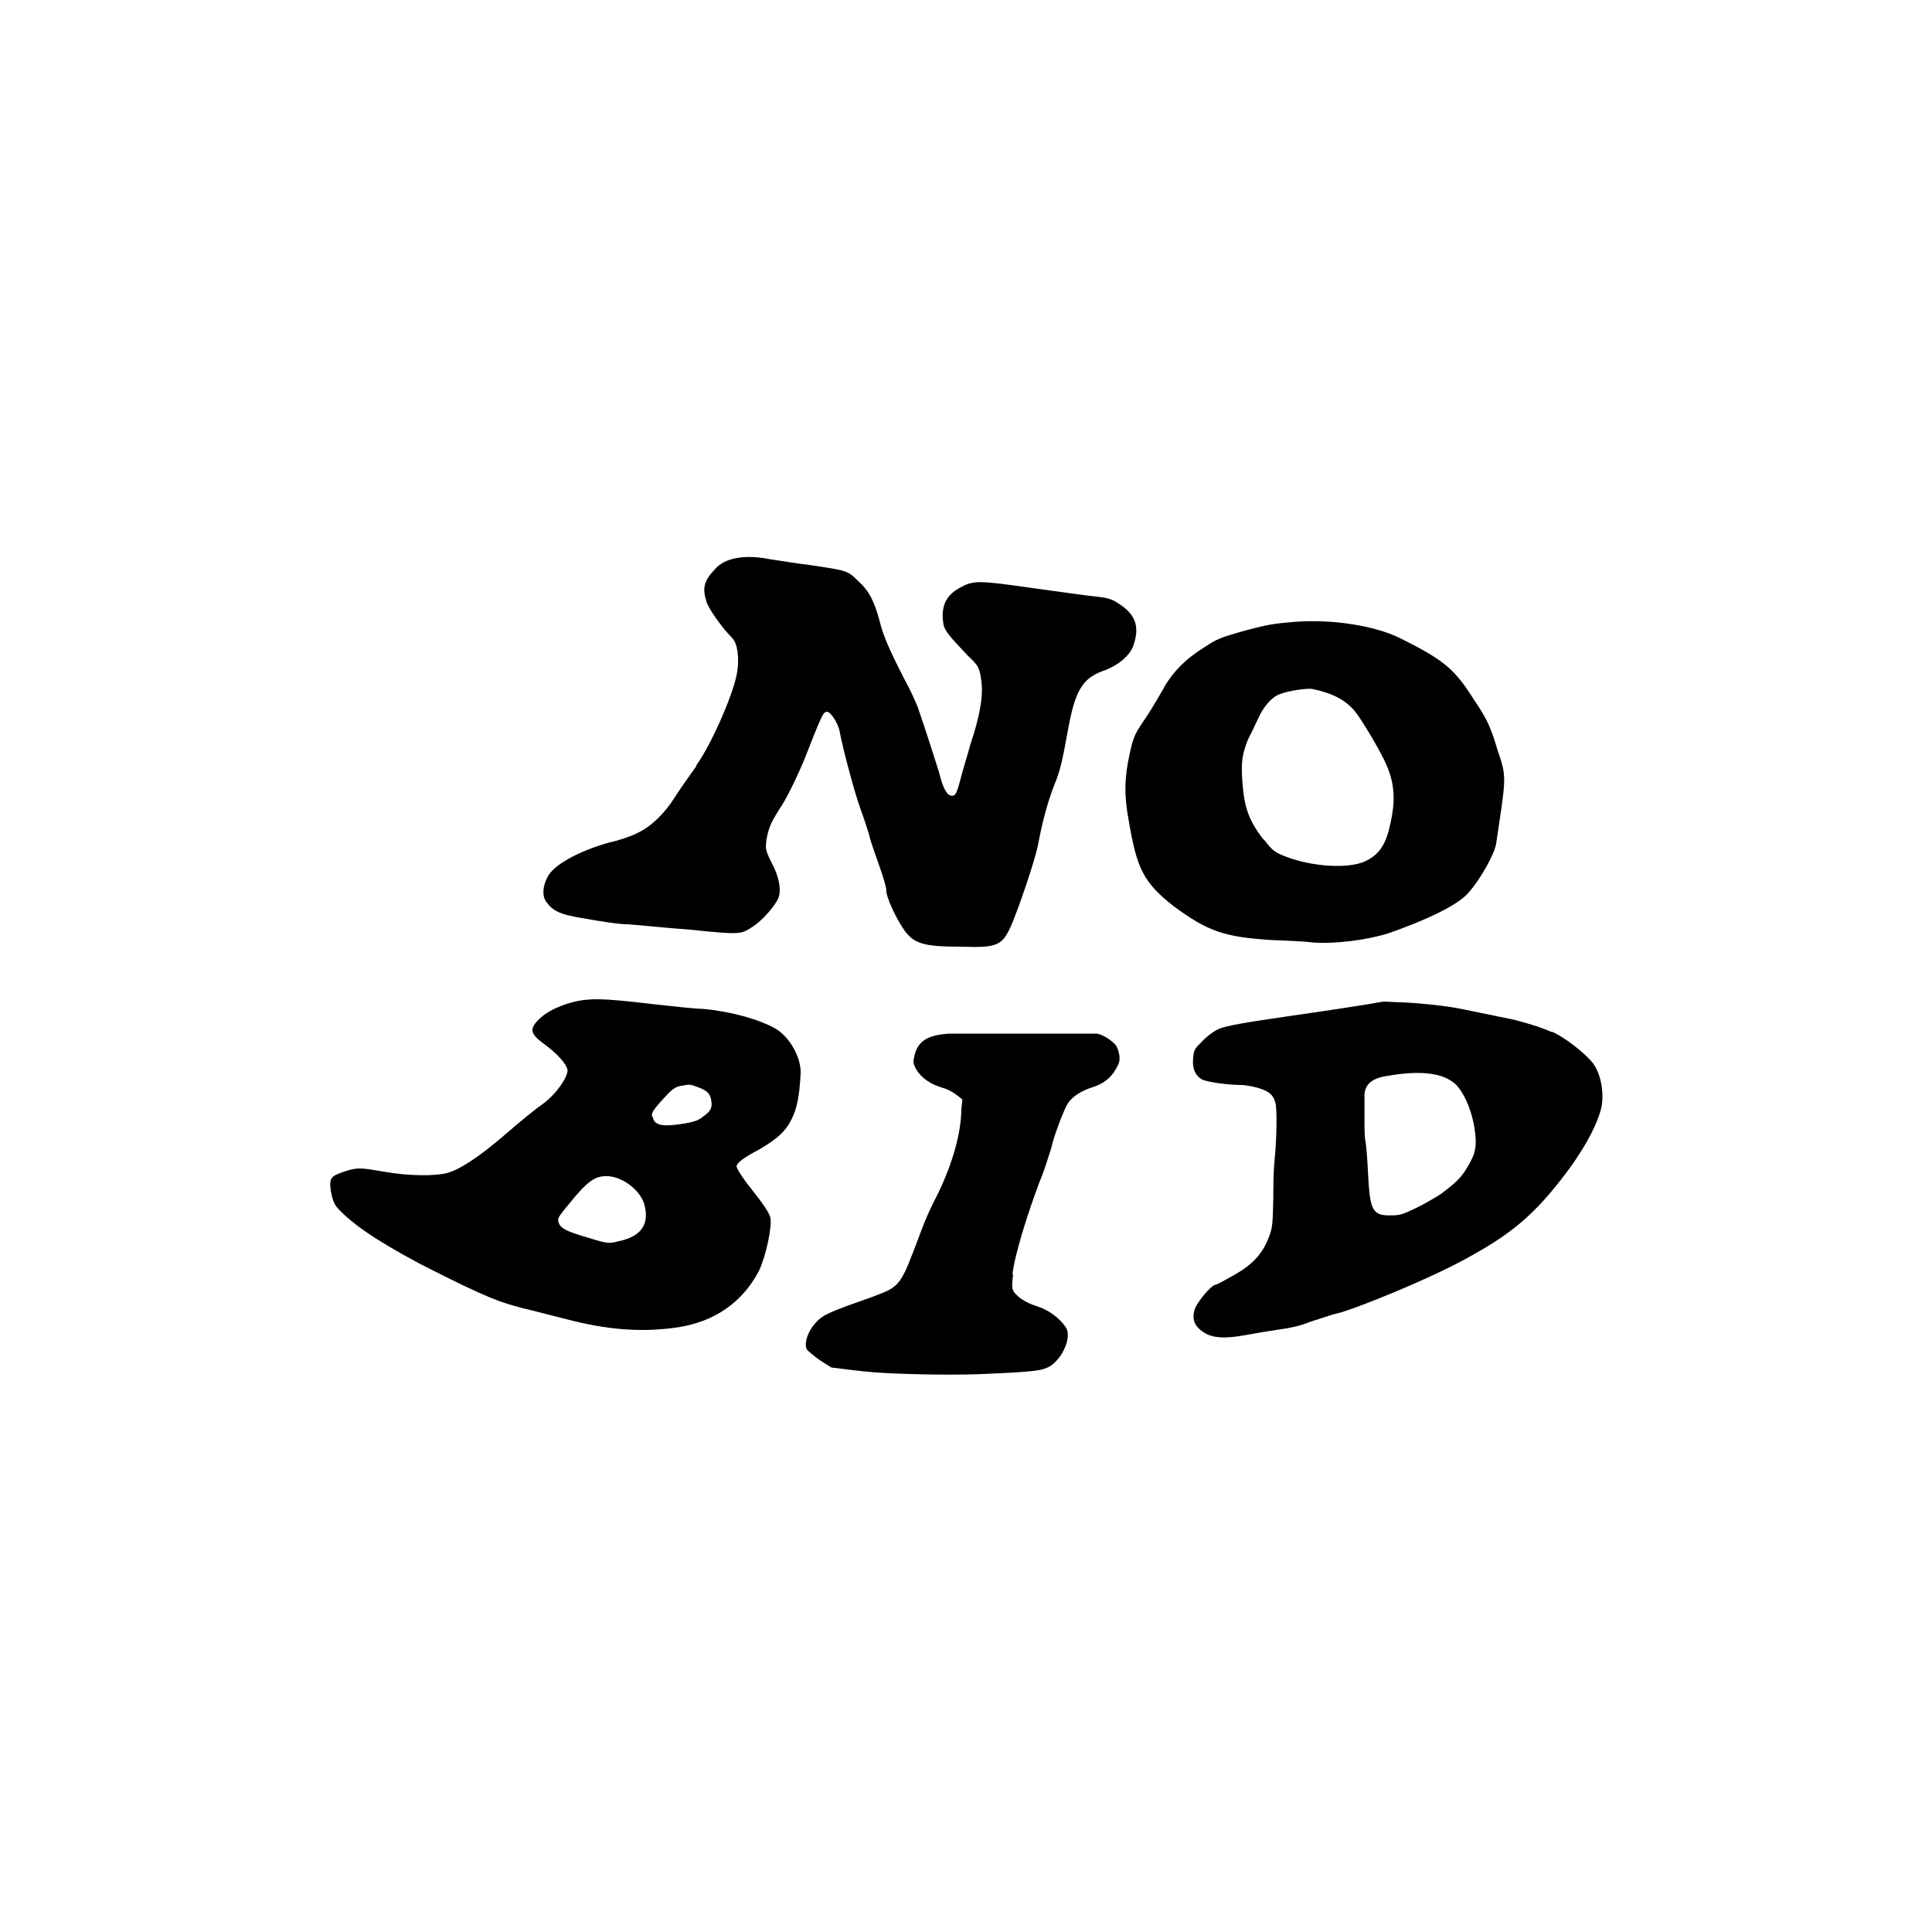
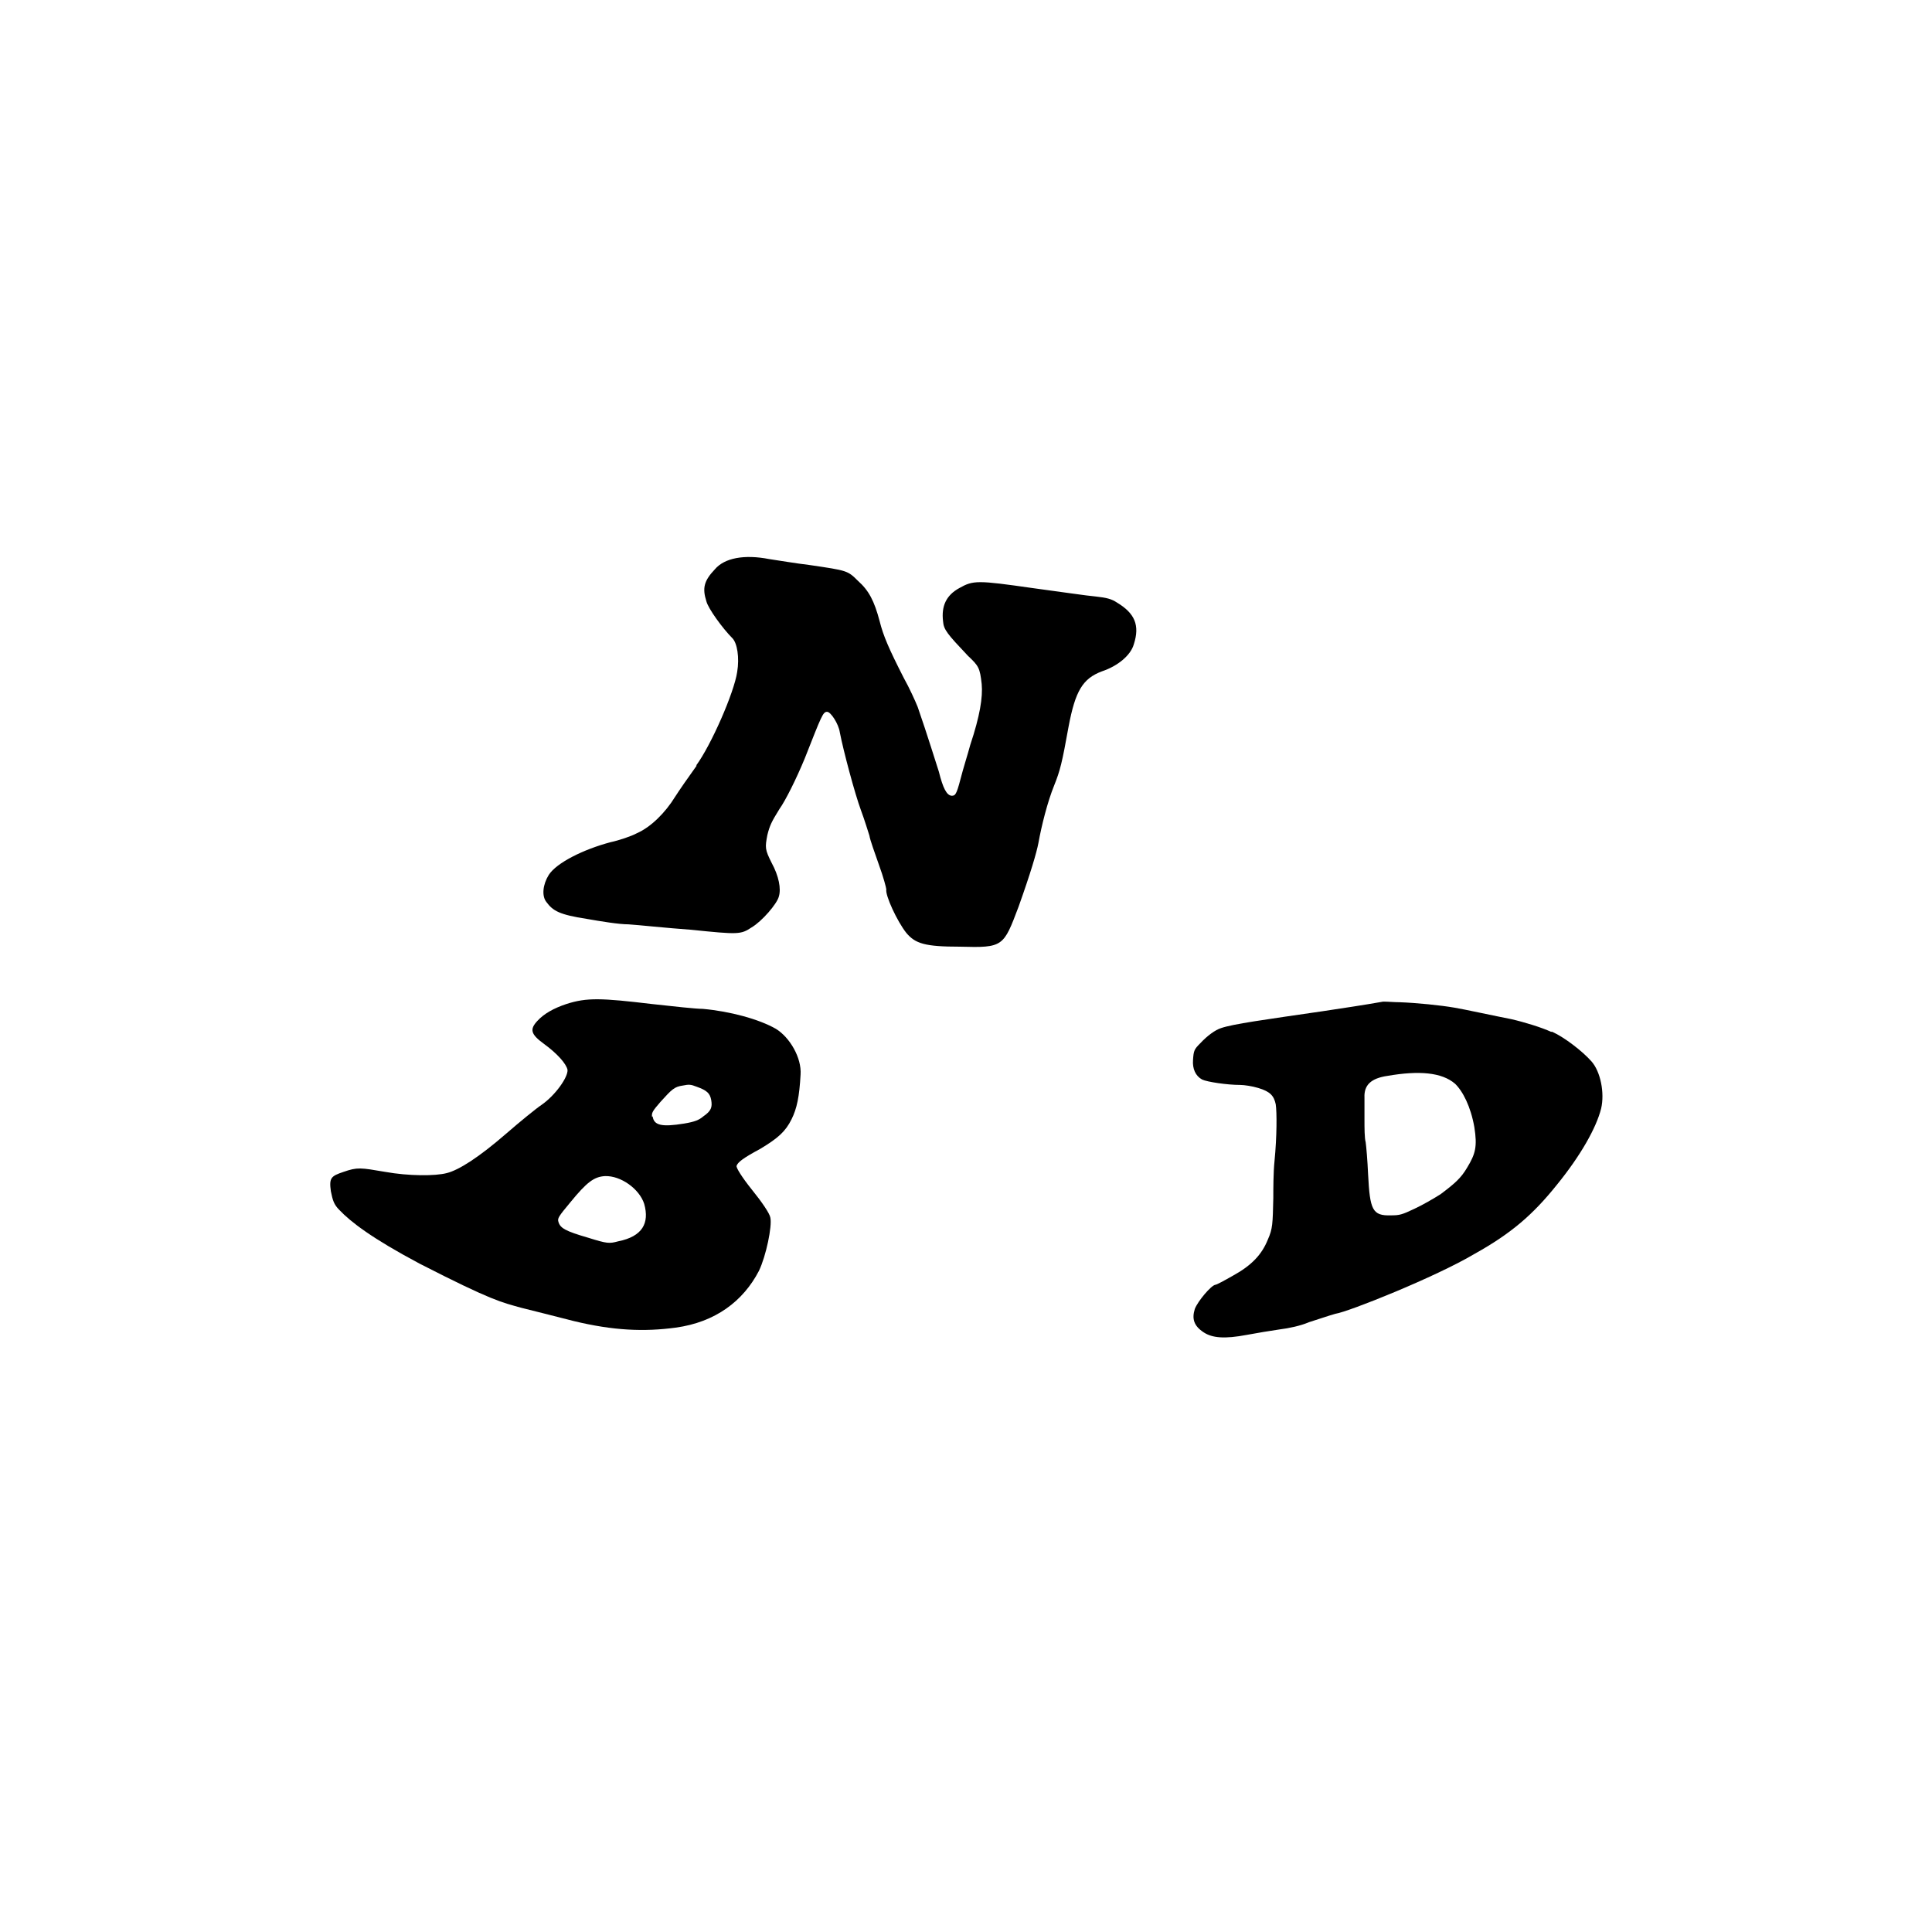
<svg xmlns="http://www.w3.org/2000/svg" viewBox="0 0 32 32" data-name="Layer 2" id="Layer_2">
  <defs>
    <style>
      .cls-1 {
        fill: #fff;
      }
    </style>
  </defs>
  <g data-name="Layer 1" id="Layer_1-2">
-     <rect height="32" width="32" class="cls-1" />
    <g>
      <g>
        <path d="M11.53,12.68c.25-.34.63-1.21.68-1.55.04-.24,0-.48-.08-.56-.16-.16-.4-.49-.43-.61-.07-.22-.04-.34.14-.53.16-.19.49-.25.9-.17.14.02.43.07.68.1.61.09.62.09.79.26.18.16.27.33.36.67.06.24.15.45.4.94.09.16.19.38.23.48.16.46.31.95.35,1.07.07.28.13.39.21.4.06,0,.08-.01.15-.28.04-.16.12-.41.16-.56.16-.48.21-.79.19-1.01-.03-.27-.05-.3-.23-.47-.34-.36-.4-.43-.41-.57-.03-.25.05-.43.27-.55.23-.13.3-.13,1.21,0,.45.06.92.13,1.05.14.18.02.26.04.35.1.3.18.38.38.28.69-.05.18-.26.36-.53.45-.32.12-.44.33-.55.91-.11.61-.14.73-.24.98-.11.27-.21.67-.26.95-.03.16-.13.5-.33,1.06-.25.66-.25.68-.97.66-.58,0-.74-.05-.89-.23-.15-.19-.35-.62-.33-.72,0-.02-.05-.21-.12-.4-.07-.2-.15-.42-.16-.49-.02-.06-.08-.26-.14-.42-.1-.27-.29-.98-.35-1.29-.02-.14-.15-.34-.21-.34-.07,0-.09.06-.37.77-.14.34-.32.7-.42.84-.13.21-.16.27-.2.43-.04.21-.04.24.07.46.12.22.16.43.12.56-.03.12-.28.41-.45.51-.18.12-.22.12-1,.04-.42-.03-.88-.08-1.04-.09-.16,0-.46-.05-.69-.09-.45-.07-.56-.13-.67-.28-.08-.1-.06-.29.04-.45.13-.2.57-.42,1.02-.54.14-.03.35-.1.44-.15.23-.1.47-.34.63-.6.07-.11.23-.34.36-.52Z" />
-         <path d="M21.06,15.57c-.78-.05-1.05-.14-1.62-.56-.5-.39-.61-.63-.74-1.39-.09-.48-.07-.76.01-1.13.07-.32.09-.34.3-.65.09-.14.2-.33.24-.4.15-.28.36-.51.7-.72.19-.13.27-.16.58-.25.47-.13.56-.14.91-.17.65-.05,1.36.07,1.77.28.72.36.89.51,1.21,1.02.21.31.27.44.38.81.16.48.15.42-.02,1.57-.03.17-.26.59-.47.82-.17.19-.68.44-1.32.66-.35.11-.89.18-1.25.15-.14-.02-.44-.03-.68-.04ZM20.93,13.9c.15.19.17.21.37.29.45.17,1.03.2,1.3.08.23-.1.35-.27.42-.59.1-.42.08-.7-.06-1.02-.09-.21-.41-.75-.52-.88-.16-.19-.37-.3-.71-.37-.1-.01-.39.03-.54.09-.13.05-.27.21-.36.42-.05.11-.12.25-.16.33-.09.23-.12.36-.09.73.03.4.11.62.35.93Z" />
      </g>
      <path d="M8.97,18.3c.23-.16.44-.46.43-.58-.02-.1-.17-.27-.39-.43-.22-.16-.24-.24-.11-.38.11-.12.27-.21.48-.28.34-.11.58-.1,1.42,0,.36.04.73.08.84.08.45.04.93.17,1.21.33.23.14.43.48.41.76-.02.36-.06.56-.15.74-.1.2-.22.31-.52.49-.28.15-.37.22-.39.28-.01.03.09.19.25.39.17.21.3.4.31.47.03.14-.07.63-.19.88-.26.5-.72.85-1.38.94-.52.07-1.03.05-1.69-.11-.31-.08-.71-.18-.87-.22-.32-.09-.47-.11-1.68-.73-.79-.42-1.14-.69-1.33-.89-.09-.09-.11-.16-.14-.31-.03-.22,0-.25.21-.32.23-.08.28-.07.69,0,.39.07.83.07,1.02.02.2-.05.53-.26.98-.65.23-.2.5-.42.59-.48ZM9.25,20.24c.03.1.11.15.49.26.32.1.35.1.5.06.4-.08.52-.3.43-.62-.08-.25-.39-.47-.65-.46-.18.01-.3.1-.57.43-.2.24-.22.27-.2.33ZM10.81,18.49c.02.15.15.18.52.12.18-.03.25-.06.32-.12.13-.09.15-.15.13-.27-.02-.11-.07-.16-.24-.22-.1-.04-.13-.04-.23-.02-.14.02-.18.06-.37.27-.13.15-.15.18-.14.25Z" />
-       <path d="M16.78,21.11c-.03.25-.02.26.07.35.06.06.18.13.31.17.2.06.39.2.49.35.11.15-.04.51-.26.65-.13.07-.2.09-1.16.13-.56.02-1.35,0-1.75-.03-.24-.02-.47-.05-.71-.08-.06-.04-.13-.08-.19-.12-.1-.07-.19-.15-.21-.17-.06-.09,0-.3.14-.45.12-.14.26-.19.94-.43.48-.18.46-.17.81-1.1.06-.16.16-.39.22-.5.27-.52.42-1.04.44-1.42,0-.08.01-.17.02-.25-.03-.02-.06-.05-.09-.07-.05-.04-.15-.1-.23-.12-.21-.06-.36-.17-.44-.3-.06-.11-.06-.13-.03-.25.06-.23.22-.33.58-.35.24,0,2.3,0,2.44,0,.1.02.23.1.31.19.03.04.05.11.06.17.01.09,0,.13-.06.23-.09.16-.22.25-.42.31-.17.06-.29.14-.37.25-.07.11-.23.53-.28.75-.03.09-.1.34-.19.55-.2.53-.42,1.23-.45,1.54Z" />
      <path d="M25.71,17.09c.2.09.5.32.65.49.15.17.22.52.16.78-.08.32-.34.78-.73,1.26-.4.5-.76.81-1.37,1.15-.64.38-2.09.96-2.3.99-.11.03-.31.1-.44.14-.14.06-.33.1-.49.12-.14.02-.38.06-.54.09-.37.07-.57.05-.71-.04-.17-.11-.2-.23-.15-.39.05-.13.27-.39.34-.4.02,0,.15-.07.29-.15.31-.17.48-.35.58-.6.08-.18.08-.26.09-.69,0-.14,0-.42.02-.61.04-.41.04-.81.02-.94-.03-.14-.09-.21-.29-.27-.1-.03-.23-.05-.3-.05-.21,0-.55-.05-.63-.09-.11-.06-.16-.18-.15-.32.01-.16.02-.18.12-.28.12-.13.25-.22.34-.25.2-.07.72-.14,1.68-.28.33-.05.67-.1,1.01-.16.09,0,.18.01.27.01.28.01.68.05.91.09.13.02.73.15.94.19.22.05.51.14.66.21ZM24.1,17.95c-.22-.19-.6-.22-1.12-.13-.27.04-.39.15-.38.36,0,.06,0,.22,0,.36,0,.14,0,.31.02.38.01.07.03.3.04.53.03.59.07.69.38.68.14,0,.18-.01.39-.11.13-.06.32-.17.43-.24.24-.18.34-.27.44-.44.14-.23.17-.35.12-.67-.06-.34-.19-.6-.33-.73Z" />
    </g>
  </g>
</svg>